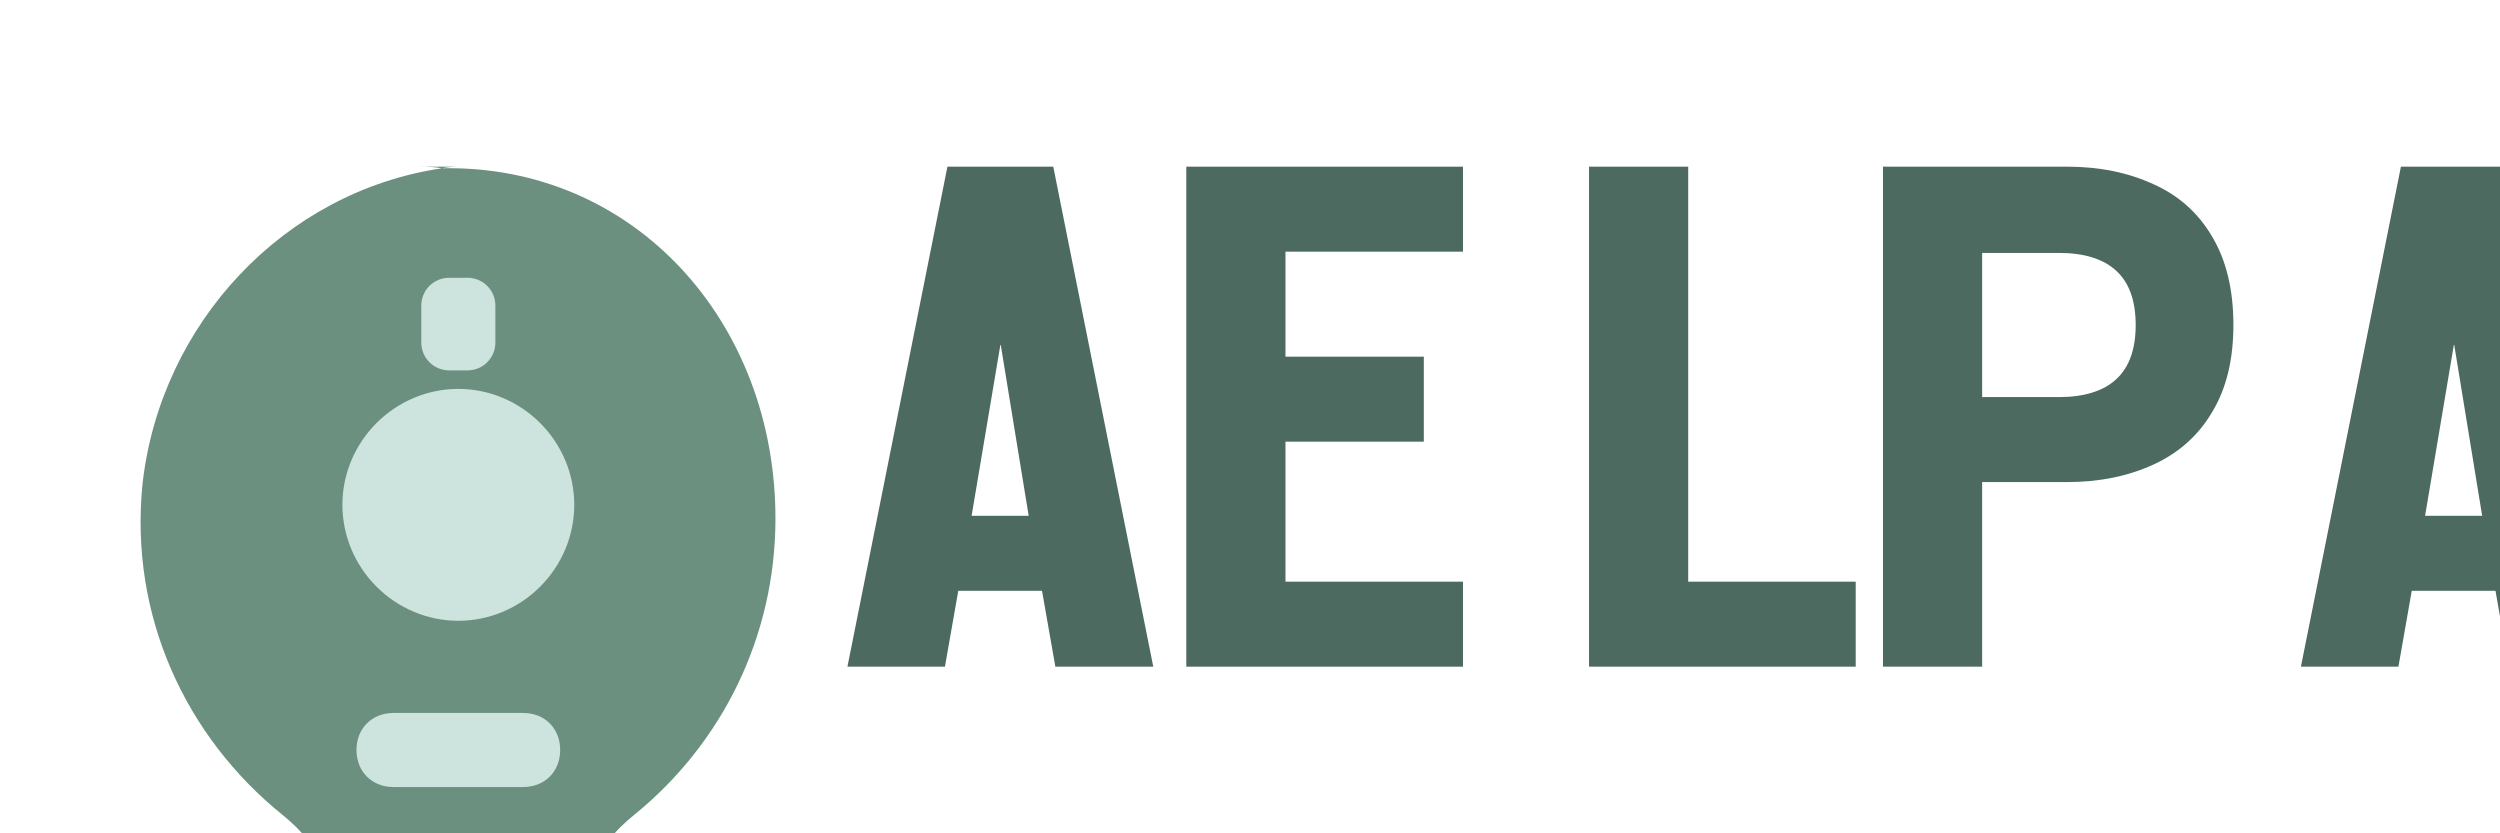
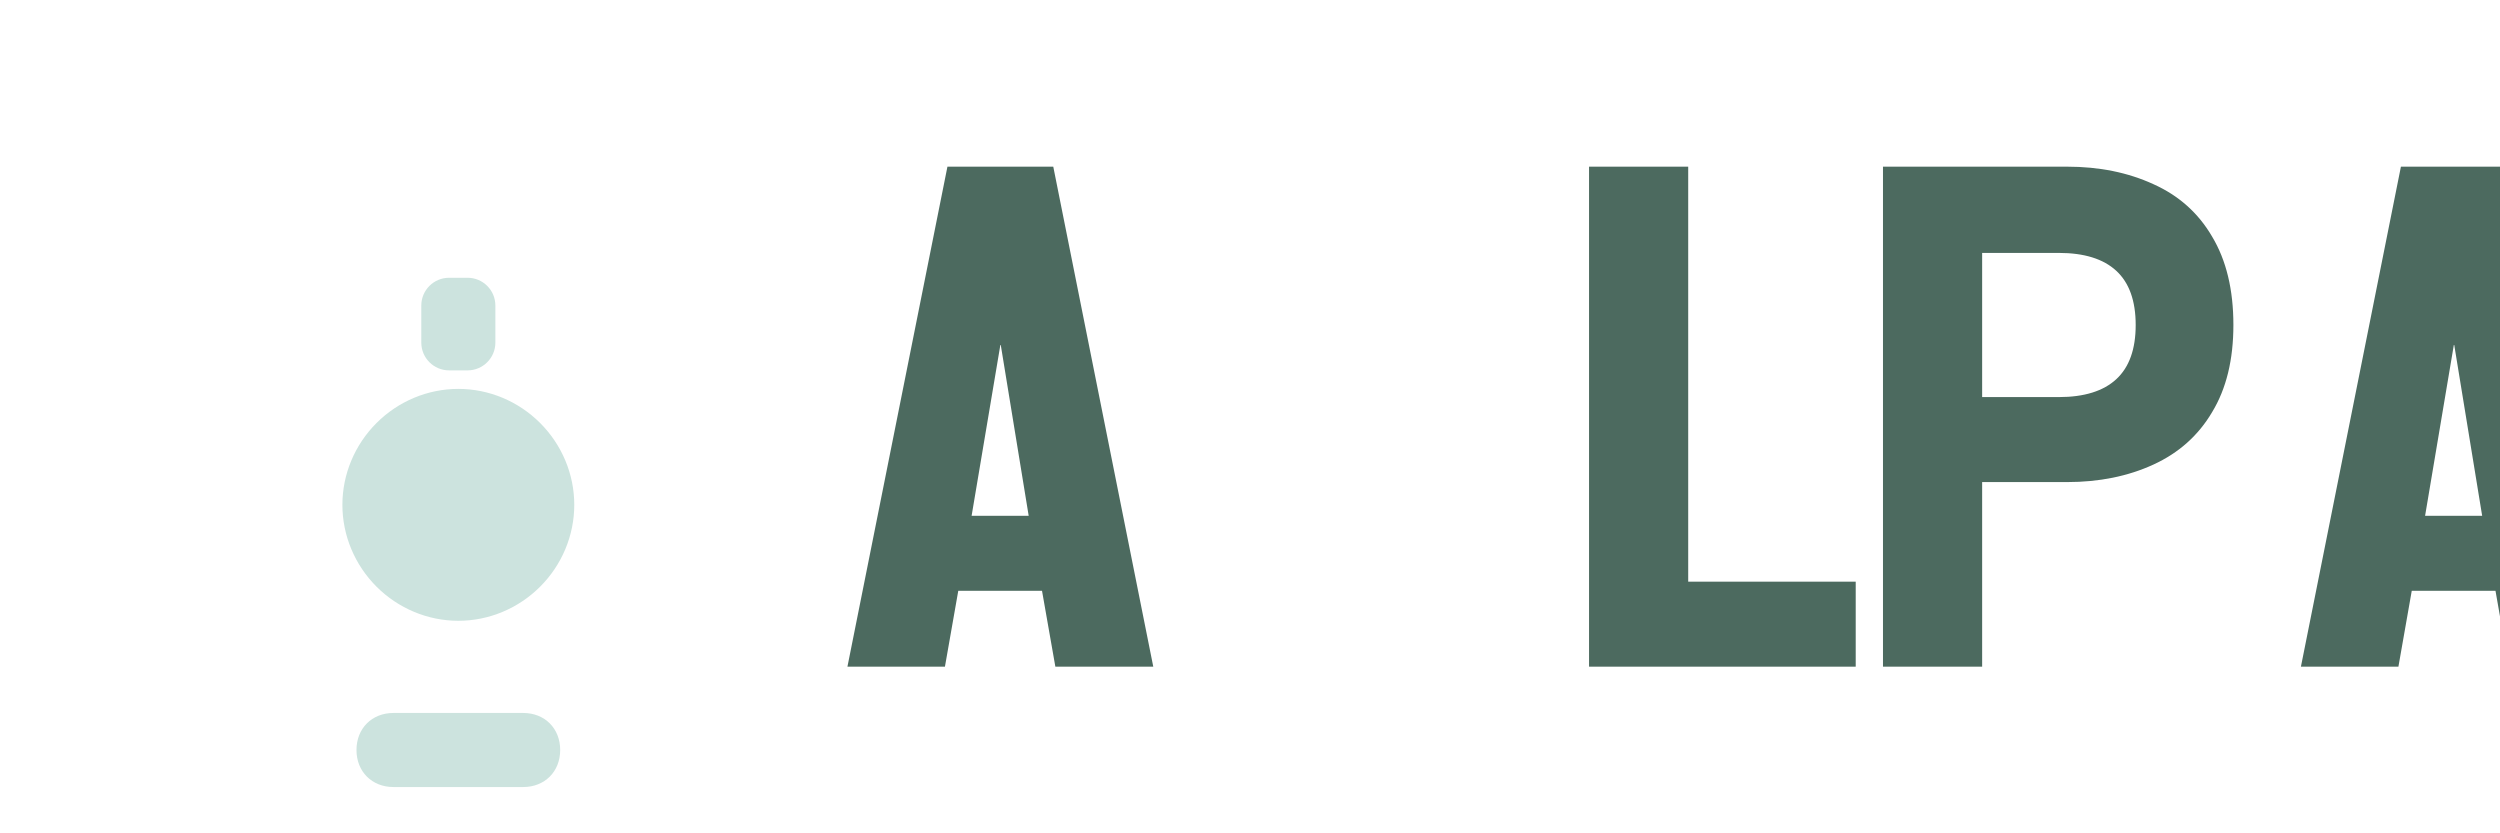
<svg xmlns="http://www.w3.org/2000/svg" width="120" height="40" viewBox="0 0 120 40" fill="none">
-   <path d="M22 8C21.737 8 21.474 8.026 21.222 8.077C13.648 9.186 7.719 15.508 6.844 23.2C6.191 29.557 8.925 35.372 13.556 39.111C15.459 40.637 16.611 42.898 16.611 45.333V46.667C16.611 47.403 17.208 48 17.944 48H26.056C26.792 48 27.389 47.403 27.389 46.667V45.333C27.389 42.898 28.541 40.637 30.444 39.111C34.648 35.698 37.222 30.568 37.222 24.889C37.222 15.453 30.448 7.876 21.178 8.077C20.926 8.026 20.663 8 20 8H22Z" fill="#6b9080" />
  <path d="M22 18.667C23.473 18.667 24.886 19.263 25.927 20.305C26.969 21.347 27.565 22.759 27.565 24.232C27.565 25.705 26.969 27.118 25.927 28.16C24.886 29.201 23.473 29.798 22 29.798C20.527 29.798 19.114 29.201 18.073 28.16C17.031 27.118 16.435 25.705 16.435 24.232C16.435 22.759 17.031 21.347 18.073 20.305C19.114 19.263 20.527 18.667 22 18.667Z" fill="#cce3de" />
  <path d="M18.889 37.778H25.111C26.148 37.778 26.889 37.037 26.889 36C26.889 34.963 26.148 34.222 25.111 34.222H18.889C17.852 34.222 17.111 34.963 17.111 36C17.111 37.037 17.852 37.778 18.889 37.778Z" fill="#cce3de" />
  <path d="M20.222 14.667C20.222 13.93 20.819 13.333 21.556 13.333H22.444C23.181 13.333 23.778 13.93 23.778 14.667V16.444C23.778 17.181 23.181 17.778 22.444 17.778H21.556C20.819 17.778 20.222 17.181 20.222 16.444V14.667Z" fill="#cce3de" />
  <path d="M40.677 32L45.477 8H50.557L55.357 32H50.657L50.017 28.36H45.997L45.357 32H40.677ZM46.637 24.76H49.377L48.037 16.56H48.017L46.637 24.76Z" fill="#4c6a5f" />
-   <path d="M56.943 8H70.223V12.08H61.703V17.12H68.343V21.2H61.703V27.92H70.223V32H56.943V8Z" fill="#4c6a5f" />
  <path d="M76.274 8H81.034V27.92H89.074V32H76.274V8Z" fill="#4c6a5f" />
  <path d="M90.383 8H99.223C100.763 8 102.143 8.28 103.363 8.84C104.583 9.387 105.523 10.227 106.183 11.36C106.863 12.493 107.203 13.907 107.203 15.6C107.203 17.267 106.863 18.66 106.183 19.78C105.523 20.9 104.583 21.74 103.363 22.3C102.143 22.86 100.763 23.14 99.223 23.14H95.143V32H90.383V8ZM98.823 19.06C100.043 19.06 100.963 18.773 101.583 18.2C102.203 17.627 102.513 16.76 102.513 15.6C102.513 14.44 102.203 13.573 101.583 13C100.963 12.427 100.043 12.14 98.823 12.14H95.143V19.06H98.823Z" fill="#4c6a5f" />
  <path d="M110.444 32L115.244 8H120.324L125.124 32H120.424L119.784 28.36H115.764L115.124 32H110.444ZM116.404 24.76H119.144L117.804 16.56H117.784L116.404 24.76Z" fill="#4c6a5f" />
  <path d="M126.71 8H131.47V32H126.71V8Z" fill="#4c6a5f" />
-   <path d="M134.308 8H139.068V32H134.308V8Z" fill="#4c6a5f" />
+   <path d="M134.308 8H139.068V32H134.308Z" fill="#4c6a5f" />
  <path d="M142.566 8H148.006L151.746 21.04H151.766L155.506 8H160.946V32H156.486V18.24H156.466L152.966 32H150.546L147.046 18.24H147.026V32H142.566V8Z" fill="#4c6a5f" />
</svg>